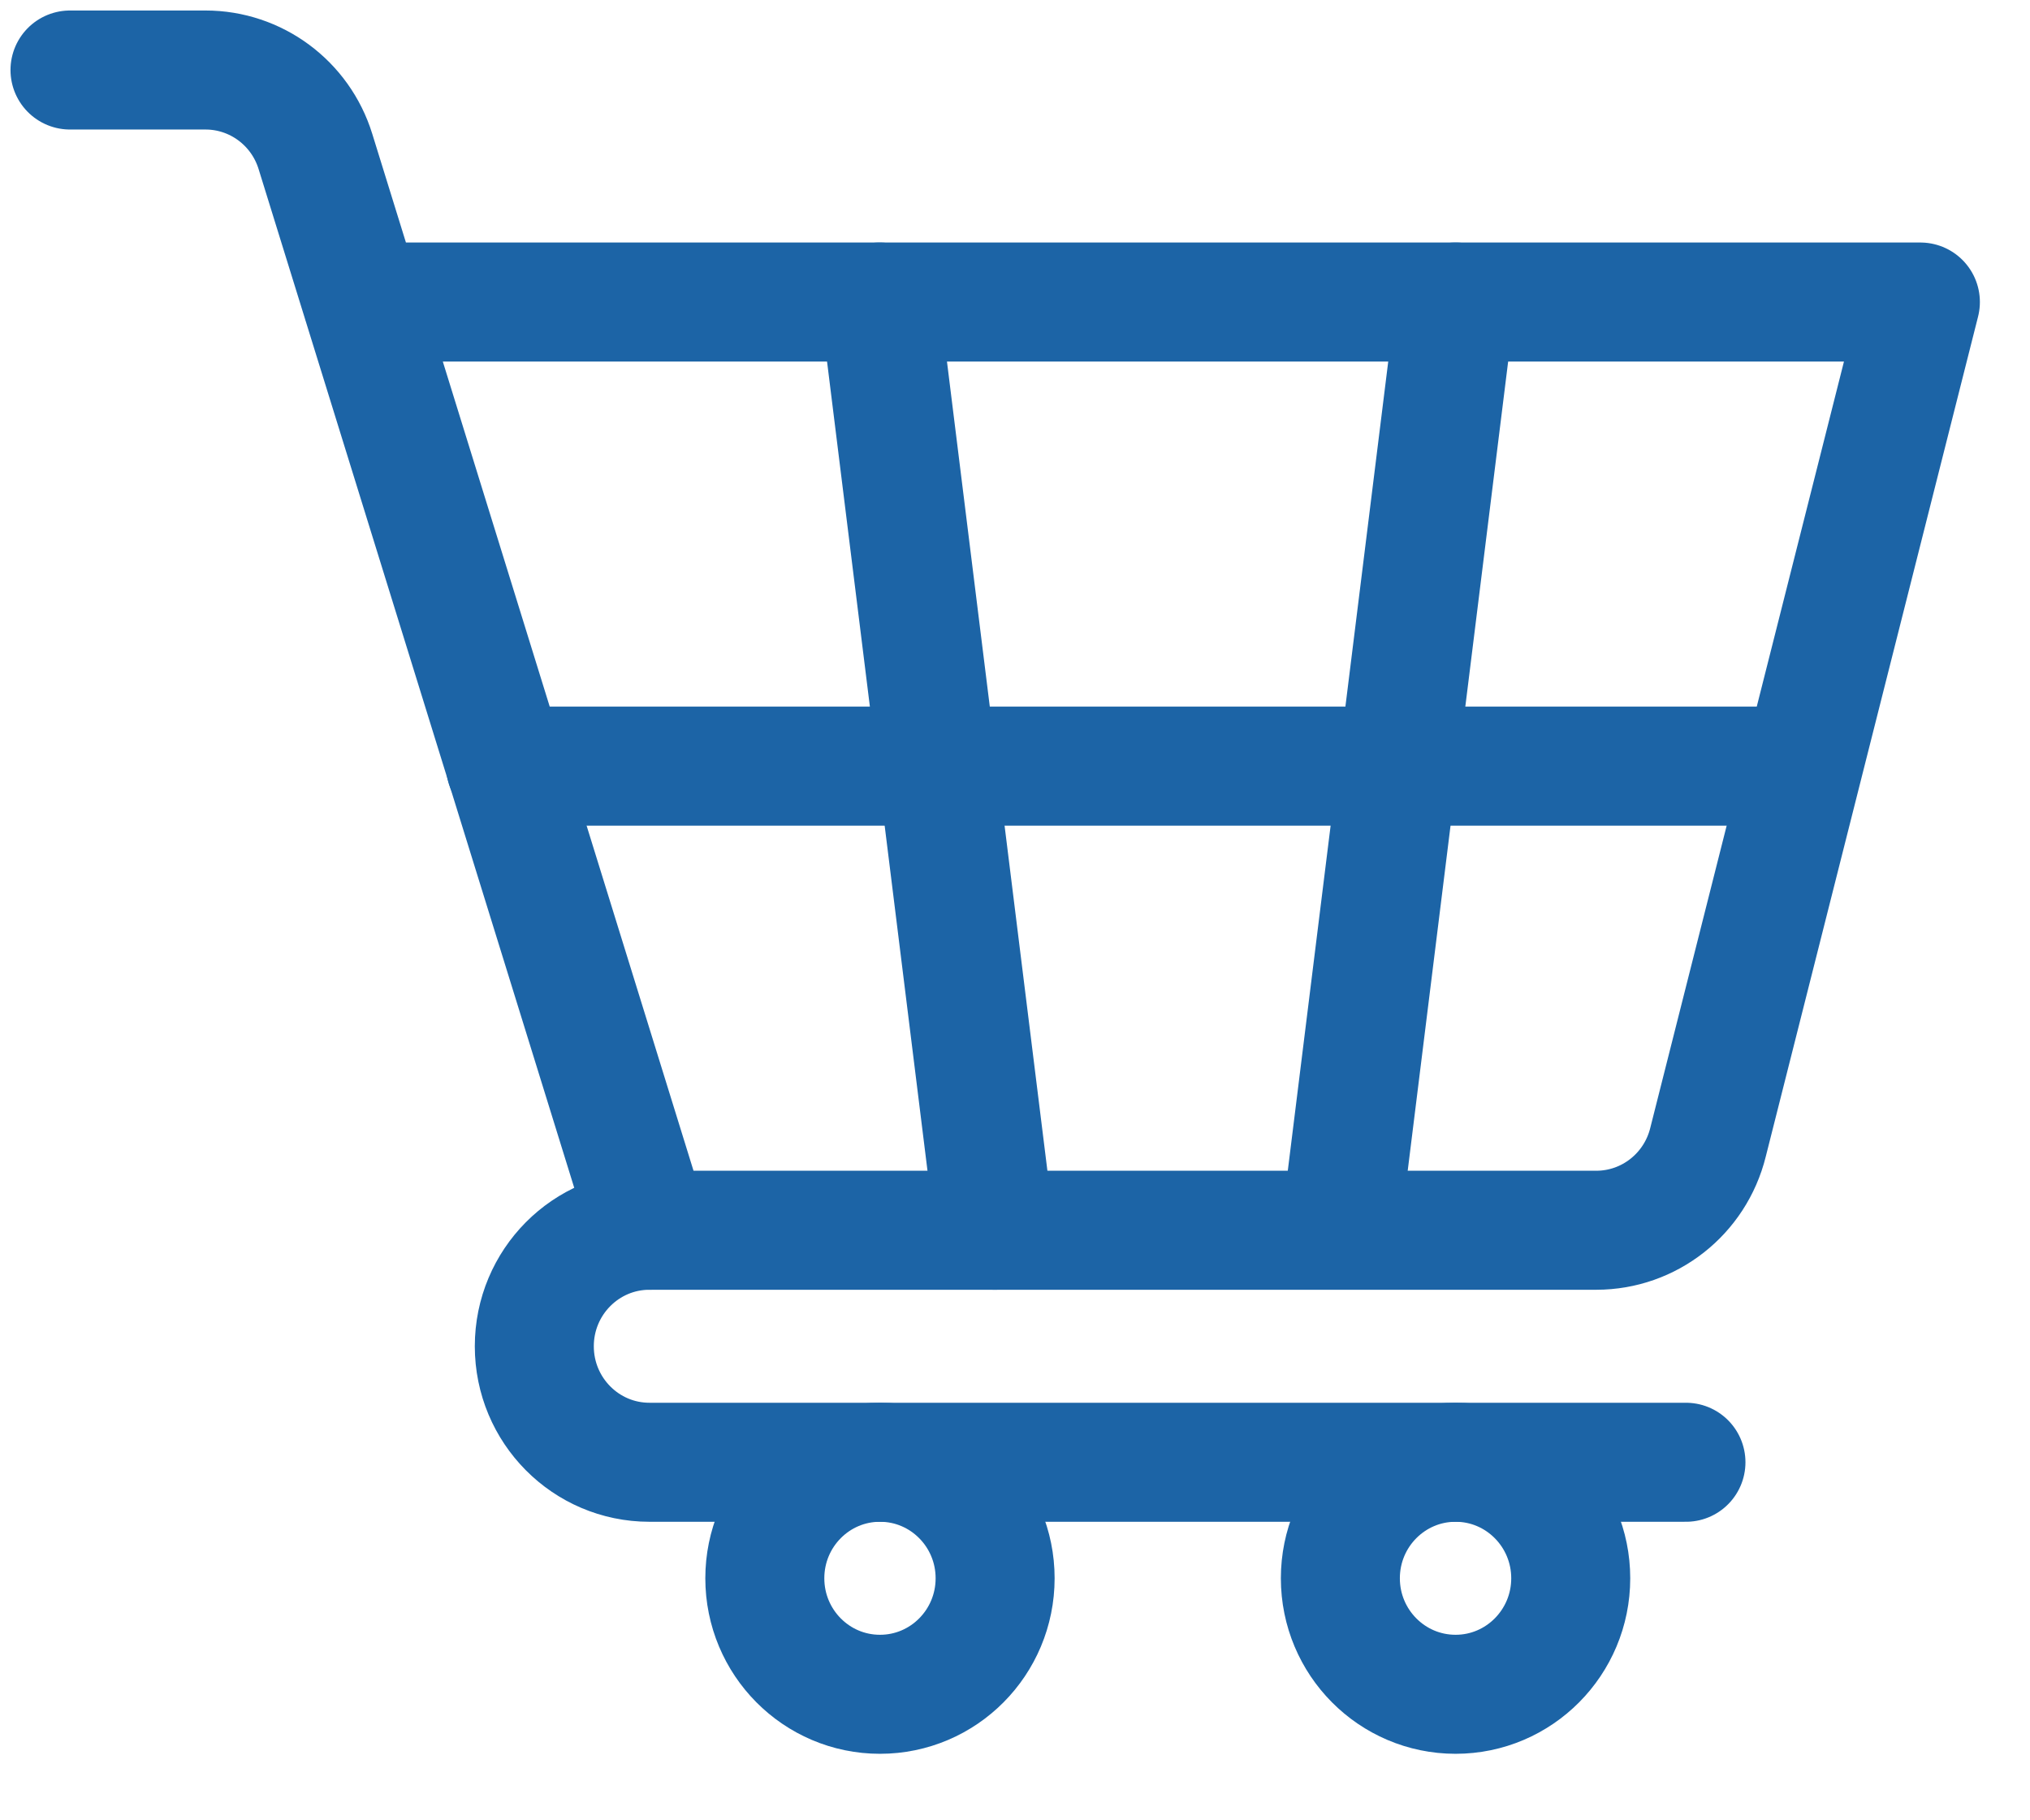
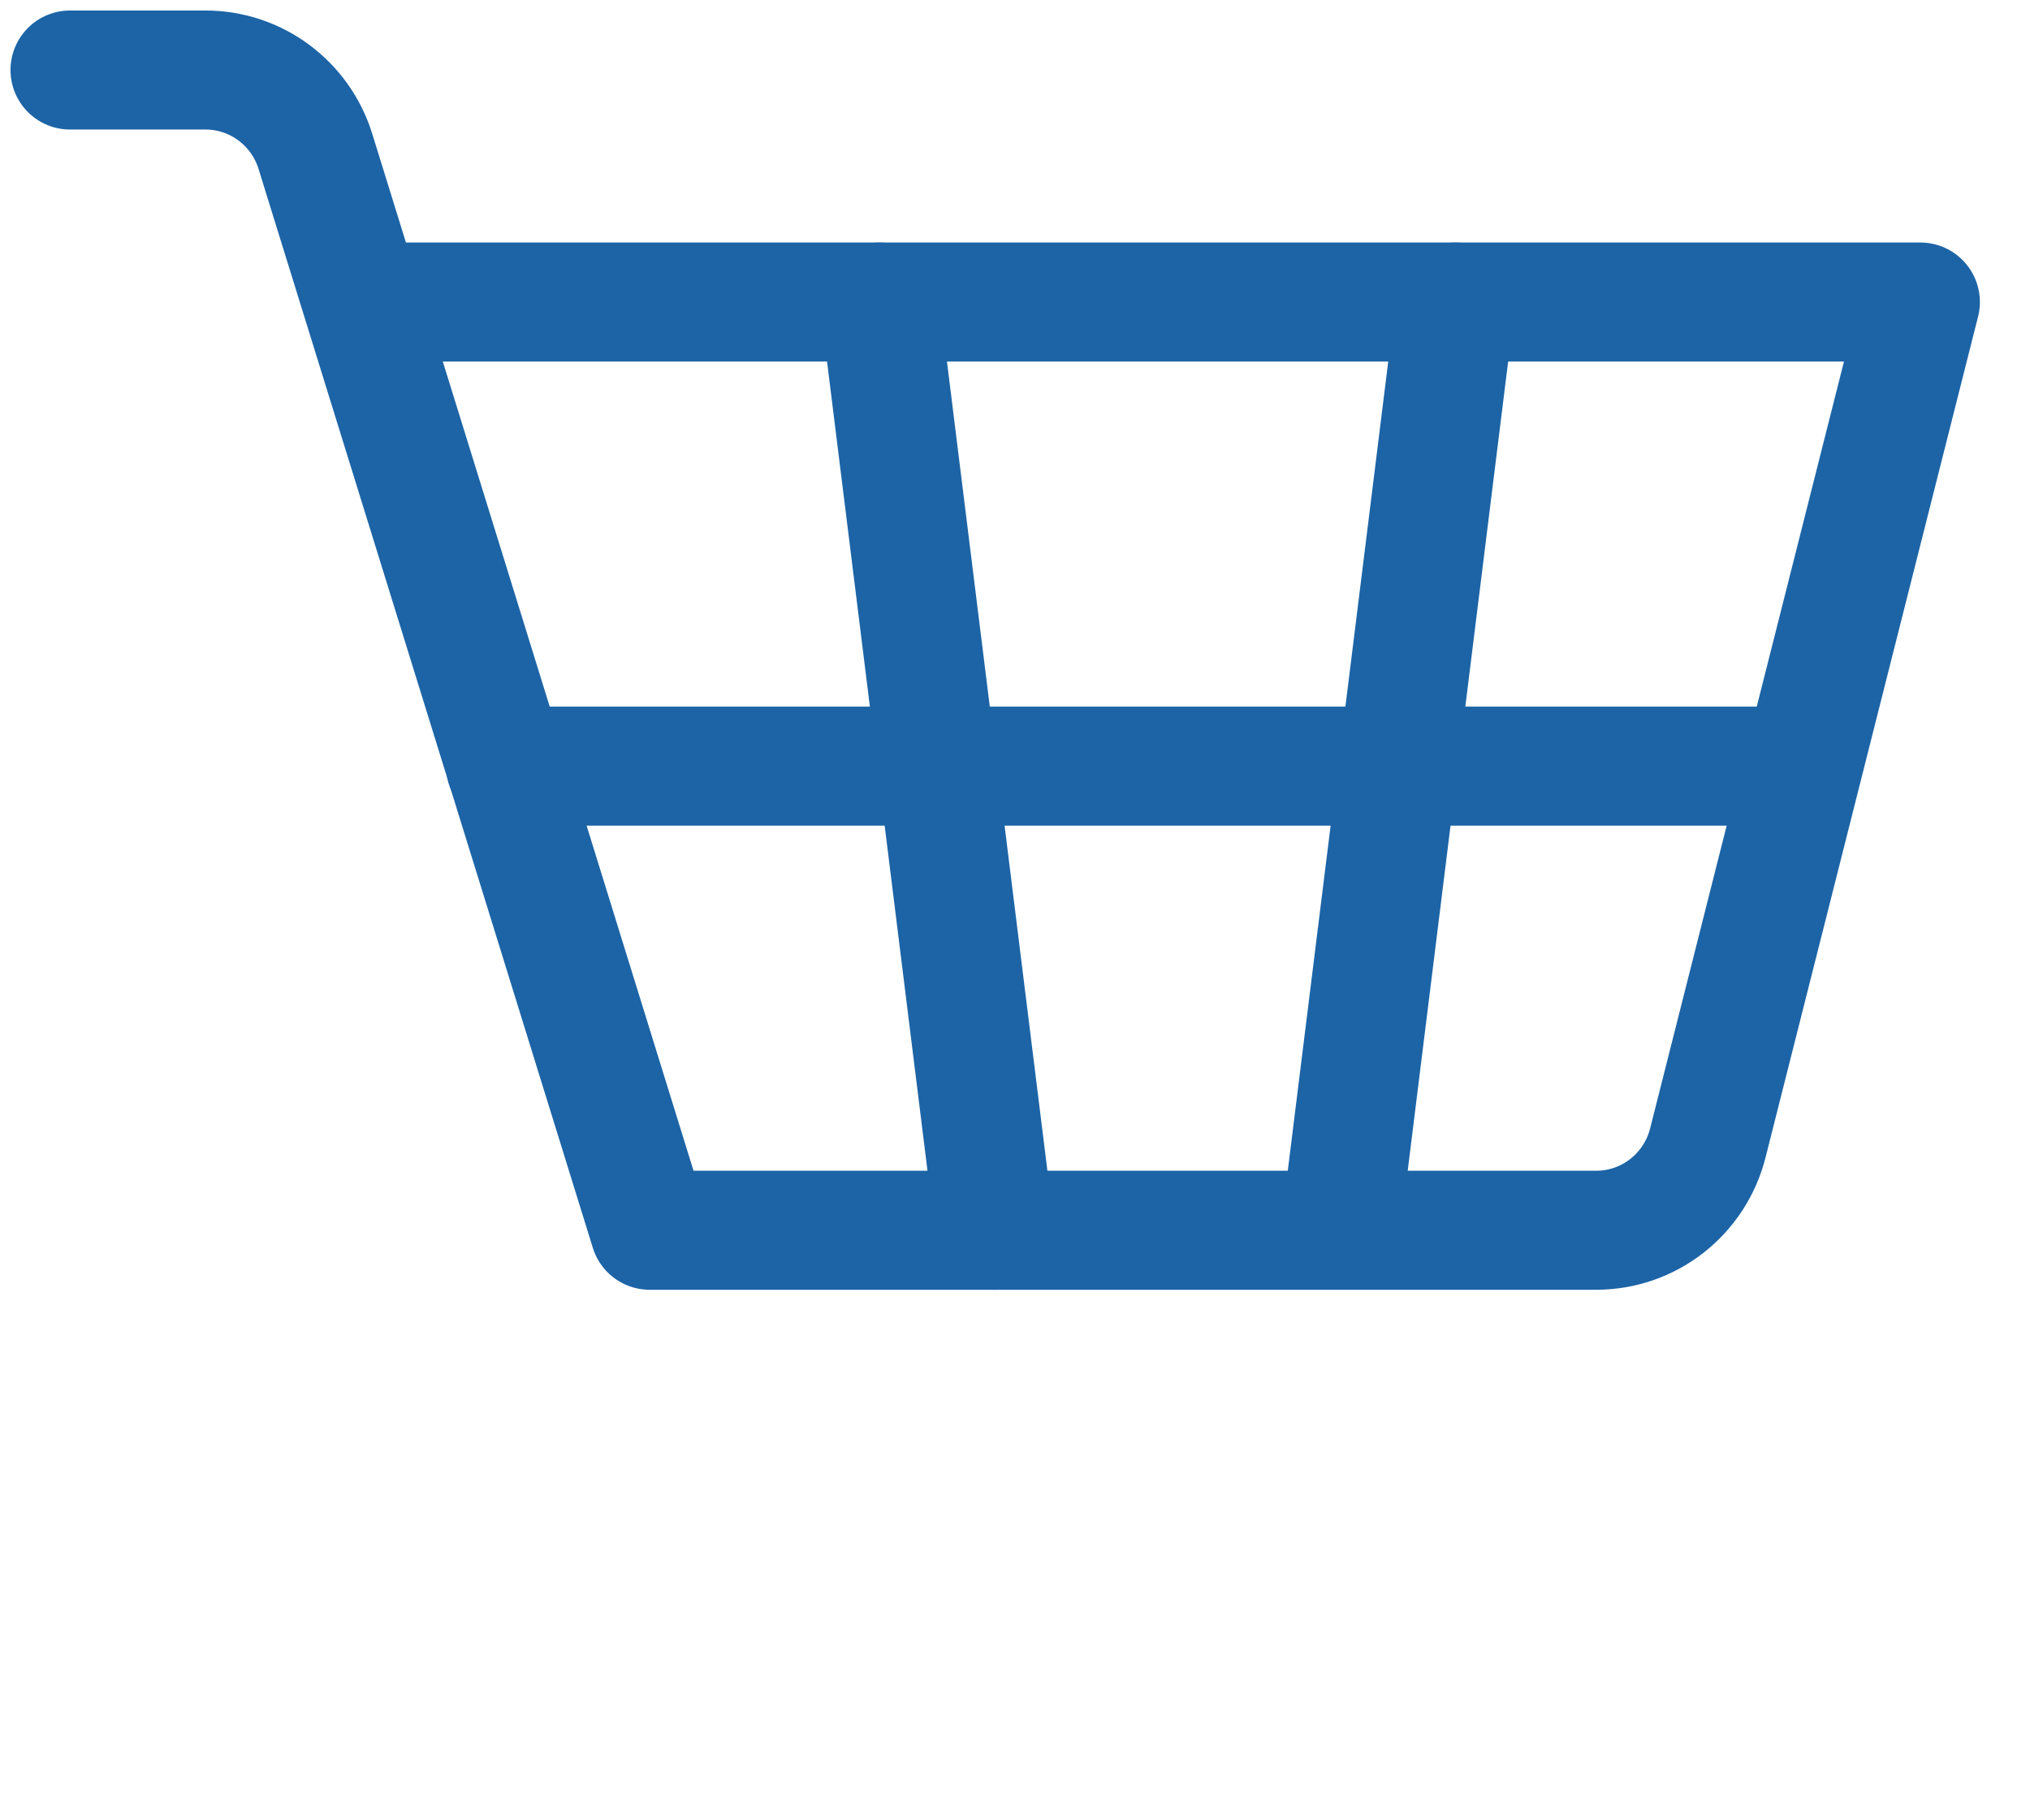
<svg xmlns="http://www.w3.org/2000/svg" width="29" height="26" viewBox="0 0 29 26" fill="none">
-   <path d="M24.085 20.886H9.278C8.369 20.886 7.633 20.144 7.633 19.229C7.633 18.314 8.369 17.572 9.278 17.572" stroke="#1C64A6" stroke-width="1.7" stroke-linecap="round" stroke-linejoin="round" />
-   <path d="M14.216 22.543C14.216 23.458 13.48 24.2 12.571 24.2C11.662 24.2 10.926 23.458 10.926 22.543C10.926 21.628 11.662 20.886 12.571 20.886C13.48 20.886 14.216 21.628 14.216 22.543Z" stroke="#1C64A6" stroke-width="1.7" stroke-linecap="round" stroke-linejoin="round" />
-   <path d="M22.439 22.543C22.439 23.458 21.702 24.2 20.794 24.2C19.885 24.2 19.148 23.458 19.148 22.543C19.148 21.628 19.885 20.886 20.794 20.886C21.702 20.886 22.439 21.628 22.439 22.543Z" stroke="#1C64A6" stroke-width="1.7" stroke-linecap="round" stroke-linejoin="round" />
  <path d="M5.172 4.314H27.434L24.4 16.316C24.217 17.054 23.559 17.572 22.804 17.572H9.281L4.506 2.163C4.292 1.471 3.655 1 2.936 1H1" stroke="#1C64A6" stroke-width="1.7" stroke-linecap="round" stroke-linejoin="round" />
  <path d="M7.223 10.943H25.73" stroke="#1C64A6" stroke-width="1.7" stroke-linecap="round" stroke-linejoin="round" />
  <path d="M12.566 4.314L14.212 17.572" stroke="#1C64A6" stroke-width="1.7" stroke-linecap="round" stroke-linejoin="round" />
  <path d="M20.794 4.314L19.148 17.571" stroke="#1C64A6" stroke-width="1.7" stroke-linecap="round" stroke-linejoin="round" />
</svg>